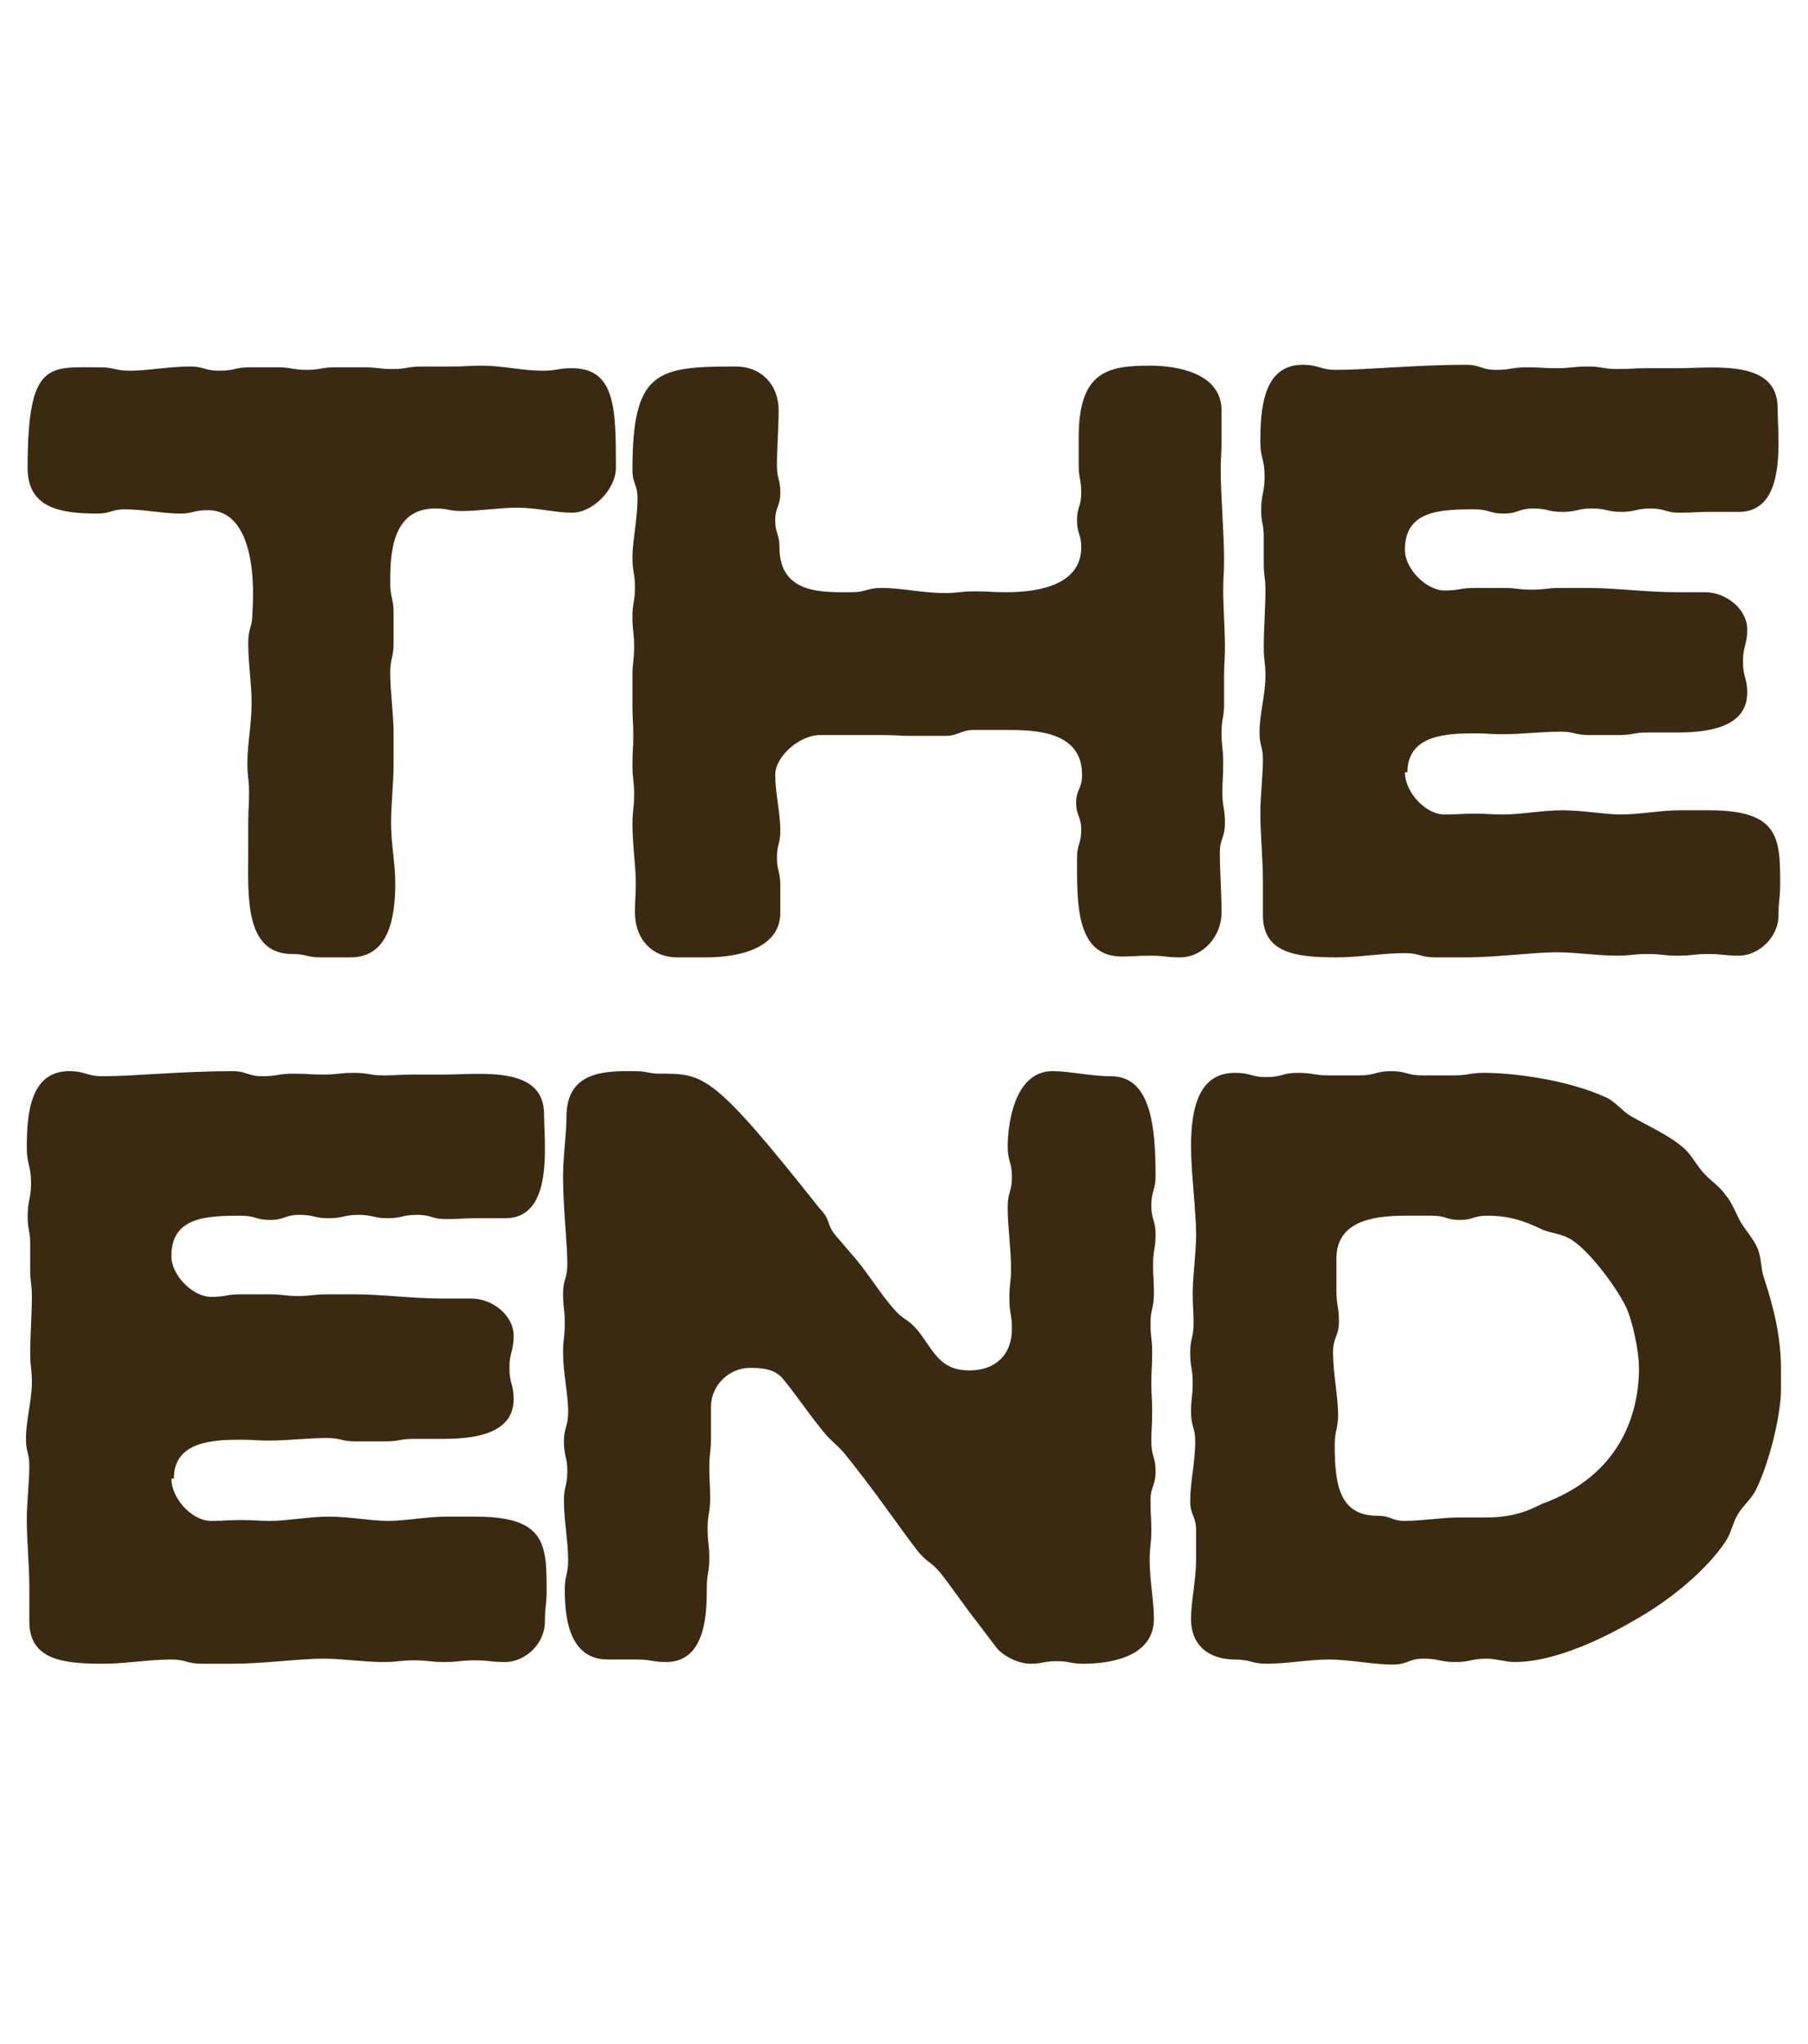
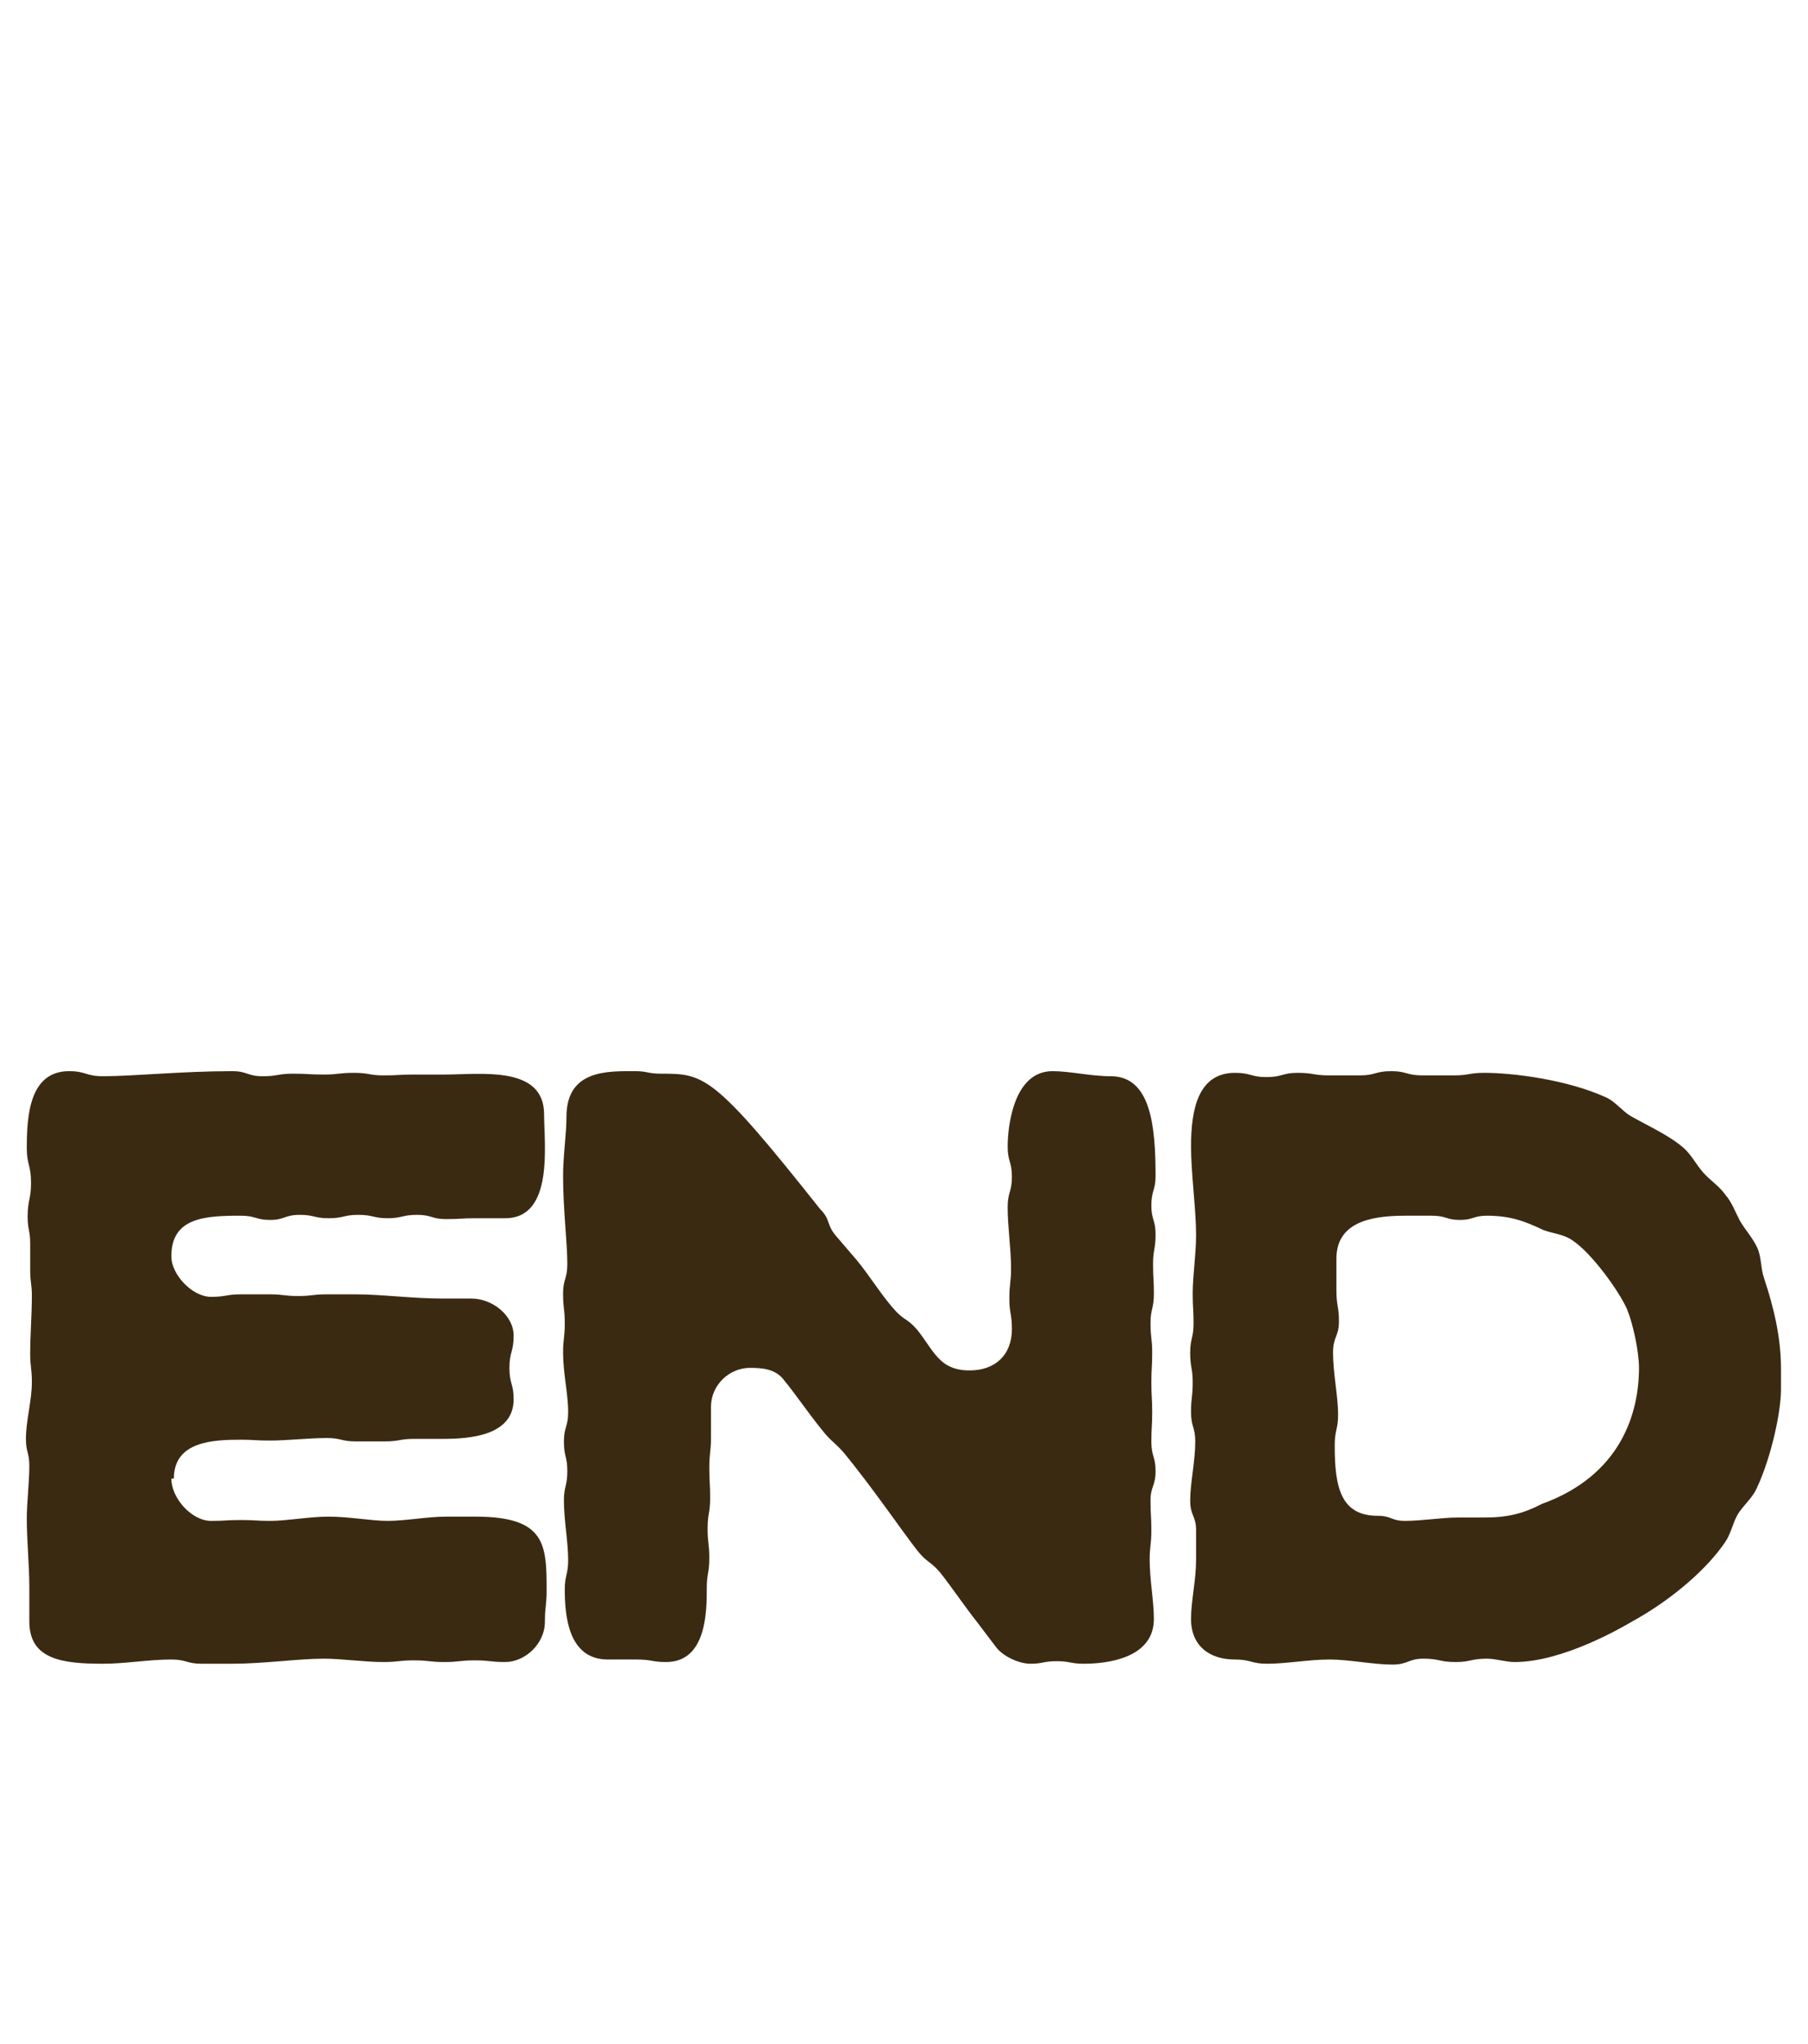
<svg xmlns="http://www.w3.org/2000/svg" width="69" height="78" viewBox="0 0 69 78" fill="none">
-   <path d="M11.15 36.404C9.311 36.404 9.473 34.146 9.473 32.533V31.404C9.473 30.823 9.505 30.823 9.505 30.242C9.505 29.694 9.441 29.694 9.441 29.113C9.441 28.404 9.602 27.63 9.602 26.823C9.602 26.081 9.473 25.307 9.473 24.533C9.473 23.952 9.634 23.952 9.634 23.372C9.634 23.21 9.989 19.469 7.924 19.469C7.376 19.469 7.376 19.598 6.86 19.598C6.247 19.598 5.473 19.436 4.763 19.436C4.247 19.436 4.247 19.598 3.699 19.598C2.215 19.598 1.054 19.34 1.054 17.856C1.054 13.759 1.86 14.017 3.796 14.017C4.376 14.017 4.376 14.146 4.957 14.146C5.634 14.146 6.473 13.985 7.247 13.985C7.795 13.985 7.795 14.146 8.376 14.146C8.957 14.146 8.957 14.017 9.537 14.017H10.602C11.15 14.017 11.15 14.114 11.698 14.114C12.247 14.114 12.247 14.017 12.795 14.017H13.892C14.44 14.017 14.44 14.082 14.989 14.082C15.537 14.082 15.537 13.985 16.118 13.985H17.247C17.827 13.985 17.827 13.953 18.408 13.953C19.15 13.953 19.956 14.146 20.698 14.146C21.279 14.146 21.279 14.05 21.827 14.05C23.505 14.05 23.505 15.63 23.505 17.856C23.505 18.662 22.634 19.565 21.827 19.565C21.182 19.565 20.505 19.372 19.73 19.372C19.085 19.372 18.279 19.501 17.634 19.501C17.118 19.501 17.118 19.404 16.602 19.404C14.924 19.404 14.892 21.21 14.892 22.243C14.892 22.823 15.021 22.823 15.021 23.372V24.533C15.021 25.114 14.892 25.114 14.892 25.662C14.892 26.404 15.021 27.275 15.021 27.952V29.113C15.021 29.92 14.924 30.694 14.924 31.404C14.924 32.178 15.085 32.952 15.085 33.694C15.085 35.049 14.827 36.533 13.376 36.533H12.247C11.698 36.533 11.698 36.404 11.15 36.404ZM31.297 28.049C30.522 28.049 29.587 28.855 29.587 29.565C29.587 30.307 29.78 30.984 29.78 31.694C29.78 32.21 29.651 32.21 29.651 32.726C29.651 33.242 29.78 33.242 29.78 33.791V34.823C29.78 36.178 28.232 36.533 26.942 36.533H25.845C24.845 36.533 24.232 35.791 24.232 34.823C24.232 34.275 24.265 34.275 24.265 33.694C24.265 33.049 24.136 32.242 24.136 31.436C24.136 30.888 24.2 30.888 24.2 30.307C24.2 29.759 24.136 29.759 24.136 29.178C24.136 28.63 24.168 28.63 24.168 28.049C24.168 27.501 24.136 27.501 24.136 26.92V25.791C24.136 25.243 24.2 25.243 24.2 24.662C24.2 24.114 24.136 24.114 24.136 23.533C24.136 22.985 24.232 22.985 24.232 22.404C24.232 21.856 24.136 21.856 24.136 21.275C24.136 20.63 24.329 19.823 24.329 19.017C24.329 18.469 24.136 18.469 24.136 17.92C24.136 14.146 25.071 13.985 28.071 13.985C29.071 13.985 29.716 14.695 29.716 15.662C29.716 16.34 29.651 17.049 29.651 17.759C29.651 18.275 29.78 18.275 29.78 18.791C29.78 19.34 29.587 19.34 29.587 19.856C29.587 20.372 29.748 20.372 29.748 20.888C29.748 22.694 31.426 22.598 32.49 22.598C33.071 22.598 33.071 22.436 33.651 22.436C34.425 22.436 35.2 22.63 36.038 22.63C36.619 22.63 36.619 22.565 37.2 22.565C37.812 22.565 37.812 22.598 38.393 22.598C39.2 22.598 41.264 22.501 41.264 20.888C41.264 20.372 41.103 20.372 41.103 19.856C41.103 19.34 41.264 19.34 41.264 18.791C41.264 18.275 41.167 18.275 41.167 17.759V16.695C41.167 14.146 42.296 13.953 43.909 13.953C44.78 13.953 46.619 14.178 46.619 15.662V16.791C46.619 17.372 46.587 17.372 46.587 17.953C46.587 18.888 46.715 20.307 46.715 21.372C46.715 21.952 46.683 21.952 46.683 22.501C46.683 23.21 46.748 23.985 46.748 24.694C46.748 25.243 46.715 25.243 46.715 25.791V26.888C46.715 27.404 46.619 27.404 46.619 27.952C46.619 28.533 46.683 28.533 46.683 29.113C46.683 29.694 46.651 29.694 46.651 30.242C46.651 30.823 46.748 30.823 46.748 31.404C46.748 31.984 46.554 31.984 46.554 32.533C46.554 33.275 46.619 34.049 46.619 34.823C46.619 35.726 45.909 36.533 45.038 36.533C44.458 36.533 44.458 36.468 43.909 36.468C43.361 36.468 43.361 36.5 42.812 36.5C41.038 36.5 41.103 34.436 41.103 32.726C41.103 32.21 41.264 32.21 41.264 31.662C41.264 31.146 41.071 31.146 41.071 30.63C41.071 30.113 41.296 30.113 41.296 29.565C41.296 27.888 39.49 27.855 38.393 27.855H37.2C36.619 27.855 36.619 28.081 36.038 28.081H34.845C34.264 28.081 34.264 28.049 33.651 28.049H31.297ZM67.874 34.92C67.874 35.791 67.1 36.468 66.358 36.468C65.777 36.468 65.777 36.404 65.196 36.404C64.616 36.404 64.616 36.468 64.035 36.468C63.455 36.468 63.455 36.404 62.874 36.404C62.293 36.404 62.293 36.468 61.713 36.468C60.938 36.468 60.164 36.339 59.422 36.339C58.487 36.339 57.132 36.533 55.939 36.533H54.777C54.197 36.533 54.197 36.371 53.616 36.371C52.745 36.371 51.874 36.533 51.003 36.533C49.455 36.533 48.197 36.371 48.197 34.92V33.63C48.197 32.726 48.1 31.888 48.1 30.984C48.1 30.404 48.197 29.597 48.197 28.985C48.197 28.468 48.068 28.468 48.068 27.952C48.068 27.243 48.294 26.501 48.294 25.791C48.294 25.243 48.229 25.243 48.229 24.694C48.229 23.985 48.294 23.21 48.294 22.501C48.294 22.017 48.229 22.017 48.229 21.501V20.501C48.229 19.985 48.132 19.985 48.132 19.469C48.132 18.823 48.261 18.823 48.261 18.178C48.261 17.501 48.1 17.501 48.1 16.856C48.1 15.63 48.197 13.92 49.713 13.92C50.358 13.92 50.358 14.114 51.003 14.114C52.164 14.114 54.035 13.92 55.939 13.92C56.519 13.92 56.519 14.114 57.1 14.114C57.681 14.114 57.681 14.017 58.261 14.017C58.842 14.017 58.842 14.05 59.422 14.05C60.003 14.05 60.003 13.985 60.584 13.985C61.164 13.985 61.164 14.082 61.713 14.082C62.293 14.082 62.293 14.05 62.874 14.05H64.035C65.422 14.05 67.841 13.695 67.841 15.566C67.841 16.695 68.229 19.533 66.358 19.533H65.229C64.68 19.533 64.68 19.565 64.1 19.565C63.551 19.565 63.551 19.404 63.003 19.404C62.422 19.404 62.422 19.533 61.874 19.533C61.326 19.533 61.326 19.404 60.745 19.404C60.197 19.404 60.197 19.533 59.616 19.533C59.068 19.533 59.068 19.404 58.519 19.404C57.939 19.404 57.939 19.598 57.39 19.598C56.842 19.598 56.842 19.436 56.261 19.436C54.906 19.436 53.616 19.501 53.616 20.985C53.616 21.694 54.422 22.533 55.132 22.533C55.713 22.533 55.713 22.436 56.261 22.436H57.358C57.906 22.436 57.906 22.501 58.455 22.501C59.003 22.501 59.003 22.436 59.551 22.436H60.648C61.616 22.436 62.842 22.598 63.971 22.598H65.067C65.874 22.598 66.68 23.243 66.68 24.017C66.68 24.63 66.519 24.63 66.519 25.243C66.519 25.856 66.68 25.856 66.68 26.436C66.68 27.823 65.035 27.952 63.971 27.952H62.874C62.325 27.952 62.325 28.049 61.777 28.049H60.648C60.1 28.049 60.1 27.92 59.551 27.92C58.842 27.92 58.068 28.017 57.358 28.017C56.81 28.017 56.81 27.985 56.261 27.985C55.197 27.985 53.713 28.049 53.713 29.468H53.616C53.616 30.21 54.39 31.081 55.132 31.081C55.713 31.081 55.713 31.049 56.261 31.049C56.842 31.049 56.842 31.081 57.39 31.081C58.035 31.081 58.874 30.92 59.616 30.92C60.422 30.92 61.229 31.081 61.874 31.081C62.551 31.081 63.39 30.92 64.1 30.92H65.229C67.906 30.92 67.938 31.984 67.938 33.726C67.938 34.339 67.874 34.339 67.874 34.92Z" fill="#3B2A12" />
  <path d="M20.796 61.874C20.796 62.745 20.022 63.422 19.28 63.422C18.7 63.422 18.7 63.358 18.119 63.358C17.538 63.358 17.538 63.422 16.958 63.422C16.377 63.422 16.377 63.358 15.796 63.358C15.216 63.358 15.216 63.422 14.635 63.422C13.861 63.422 13.087 63.294 12.345 63.294C11.409 63.294 10.055 63.487 8.861 63.487H7.7C7.119 63.487 7.119 63.326 6.539 63.326C5.668 63.326 4.797 63.487 3.926 63.487C2.377 63.487 1.119 63.326 1.119 61.874V60.584C1.119 59.681 1.023 58.842 1.023 57.939C1.023 57.358 1.119 56.552 1.119 55.939C1.119 55.423 0.99 55.423 0.99 54.907C0.99 54.197 1.216 53.455 1.216 52.745C1.216 52.197 1.152 52.197 1.152 51.649C1.152 50.939 1.216 50.165 1.216 49.455C1.216 48.971 1.152 48.971 1.152 48.455V47.455C1.152 46.939 1.055 46.939 1.055 46.423C1.055 45.778 1.184 45.778 1.184 45.133C1.184 44.455 1.023 44.455 1.023 43.81C1.023 42.584 1.119 40.875 2.636 40.875C3.281 40.875 3.281 41.068 3.926 41.068C5.087 41.068 6.958 40.875 8.861 40.875C9.442 40.875 9.442 41.068 10.022 41.068C10.603 41.068 10.603 40.971 11.184 40.971C11.764 40.971 11.764 41.004 12.345 41.004C12.925 41.004 12.925 40.939 13.506 40.939C14.087 40.939 14.087 41.036 14.635 41.036C15.216 41.036 15.216 41.004 15.796 41.004H16.958C18.345 41.004 20.764 40.649 20.764 42.52C20.764 43.649 21.151 46.487 19.28 46.487H18.151C17.603 46.487 17.603 46.52 17.022 46.52C16.474 46.52 16.474 46.358 15.925 46.358C15.345 46.358 15.345 46.487 14.796 46.487C14.248 46.487 14.248 46.358 13.668 46.358C13.119 46.358 13.119 46.487 12.539 46.487C11.99 46.487 11.99 46.358 11.442 46.358C10.861 46.358 10.861 46.552 10.313 46.552C9.764 46.552 9.764 46.391 9.184 46.391C7.829 46.391 6.539 46.455 6.539 47.939C6.539 48.649 7.345 49.487 8.055 49.487C8.635 49.487 8.635 49.391 9.184 49.391H10.28C10.829 49.391 10.829 49.455 11.377 49.455C11.926 49.455 11.926 49.391 12.474 49.391H13.571C14.538 49.391 15.764 49.552 16.893 49.552H17.99C18.796 49.552 19.603 50.197 19.603 50.971C19.603 51.584 19.442 51.584 19.442 52.197C19.442 52.81 19.603 52.81 19.603 53.391C19.603 54.778 17.958 54.907 16.893 54.907H15.796C15.248 54.907 15.248 55.003 14.7 55.003H13.571C13.022 55.003 13.022 54.874 12.474 54.874C11.764 54.874 10.99 54.971 10.28 54.971C9.732 54.971 9.732 54.939 9.184 54.939C8.119 54.939 6.635 55.003 6.635 56.423H6.539C6.539 57.165 7.313 58.036 8.055 58.036C8.635 58.036 8.635 58.003 9.184 58.003C9.764 58.003 9.764 58.036 10.313 58.036C10.958 58.036 11.797 57.874 12.539 57.874C13.345 57.874 14.151 58.036 14.796 58.036C15.474 58.036 16.312 57.874 17.022 57.874H18.151C20.828 57.874 20.861 58.939 20.861 60.681C20.861 61.294 20.796 61.294 20.796 61.874ZM29.908 52.649C29.586 52.229 29.07 52.197 28.618 52.197C27.844 52.197 27.134 52.842 27.134 53.681V54.842C27.134 55.423 27.07 55.423 27.07 56.003C27.07 56.584 27.102 56.584 27.102 57.165C27.102 57.745 27.005 57.745 27.005 58.326C27.005 58.907 27.07 58.907 27.07 59.455C27.07 60.035 26.973 60.035 26.973 60.616C26.973 61.455 26.973 63.422 25.425 63.422C24.876 63.422 24.876 63.326 24.296 63.326H23.199C21.683 63.326 21.554 61.648 21.554 60.648C21.554 60.1 21.683 60.1 21.683 59.519C21.683 58.842 21.521 58.003 21.521 57.261C21.521 56.713 21.651 56.713 21.651 56.132C21.651 55.584 21.521 55.584 21.521 55.003C21.521 54.455 21.683 54.455 21.683 53.874C21.683 53.197 21.489 52.391 21.489 51.616C21.489 51.068 21.554 51.068 21.554 50.487C21.554 49.939 21.489 49.939 21.489 49.358C21.489 48.81 21.651 48.81 21.651 48.229C21.651 47.423 21.489 46.133 21.489 44.875C21.489 44.1 21.618 43.294 21.618 42.617C21.618 40.81 23.199 40.875 24.231 40.875C24.715 40.875 24.715 40.971 25.231 40.971C26.876 40.971 27.231 41.004 31.295 46.133C31.715 46.552 31.521 46.713 31.908 47.165L32.682 48.068C33.166 48.649 33.618 49.391 34.102 49.939C34.489 50.391 34.618 50.294 35.005 50.745C35.65 51.552 35.844 52.294 37.005 52.294C37.973 52.294 38.618 51.713 38.618 50.713C38.618 50.133 38.521 50.133 38.521 49.552C38.521 48.971 38.585 48.971 38.585 48.391C38.585 47.649 38.456 46.81 38.456 46.068C38.456 45.487 38.618 45.487 38.618 44.907C38.618 44.326 38.456 44.326 38.456 43.746C38.456 43.068 38.65 40.875 40.166 40.875C40.843 40.875 41.618 41.068 42.392 41.068C43.908 41.068 44.101 42.939 44.101 44.875C44.101 45.423 43.94 45.423 43.94 46.004C43.94 46.552 44.101 46.552 44.101 47.1C44.101 47.681 44.005 47.681 44.005 48.229C44.005 48.81 44.037 48.81 44.037 49.358C44.037 49.939 43.908 49.939 43.908 50.487C43.908 51.068 43.972 51.068 43.972 51.616C43.972 52.197 43.94 52.197 43.94 52.745C43.94 53.326 43.972 53.326 43.972 53.874C43.972 54.455 43.94 54.455 43.94 55.003C43.94 55.584 44.101 55.584 44.101 56.132C44.101 56.713 43.908 56.713 43.908 57.261C43.908 57.842 43.94 57.842 43.94 58.39C43.94 58.971 43.876 58.971 43.876 59.519C43.876 60.294 44.037 61.1 44.037 61.777C44.037 63.261 42.295 63.487 41.36 63.487C40.843 63.487 40.843 63.39 40.327 63.39C39.811 63.39 39.811 63.487 39.327 63.487C38.876 63.487 38.263 63.197 38.005 62.842L37.295 61.906C36.811 61.294 36.36 60.616 35.876 60.003C35.489 59.552 35.392 59.648 35.005 59.164C34.424 58.423 33.263 56.713 32.166 55.391C31.779 54.971 31.715 55.003 31.36 54.552C30.811 53.874 30.36 53.197 29.908 52.649ZM67.969 52.229C67.969 52.52 67.969 52.778 67.969 53.036C67.969 53.842 67.614 55.584 67.034 56.81C66.873 57.165 66.55 57.423 66.324 57.778C66.131 58.1 66.066 58.519 65.84 58.842C65.195 59.81 63.873 61.003 62.292 61.874C61.905 62.1 59.647 63.422 57.808 63.422C57.453 63.422 57.099 63.294 56.744 63.294C56.131 63.294 56.131 63.422 55.55 63.422C54.937 63.422 54.937 63.294 54.325 63.294C53.744 63.294 53.744 63.519 53.131 63.519C52.421 63.519 51.486 63.326 50.744 63.326C49.938 63.326 49.099 63.487 48.357 63.487C47.744 63.487 47.744 63.326 47.131 63.326C46.163 63.326 45.454 62.81 45.454 61.777C45.454 61.1 45.647 60.294 45.647 59.519V58.39C45.647 57.842 45.422 57.842 45.422 57.261C45.422 56.584 45.615 55.778 45.615 55.003C45.615 54.455 45.454 54.455 45.454 53.874C45.454 53.326 45.518 53.326 45.518 52.745C45.518 52.197 45.422 52.197 45.422 51.616C45.422 51.068 45.551 51.068 45.551 50.487C45.551 49.939 45.518 49.939 45.518 49.358C45.518 48.681 45.647 47.875 45.647 47.1C45.647 46.197 45.454 44.746 45.454 43.746C45.454 42.294 45.744 40.939 47.131 40.939C47.744 40.939 47.744 41.101 48.325 41.101C48.938 41.101 48.938 40.939 49.518 40.939C50.131 40.939 50.131 41.036 50.712 41.036H51.905C52.486 41.036 52.486 40.875 53.099 40.875C53.679 40.875 53.679 41.036 54.292 41.036H55.486C56.066 41.036 56.066 40.939 56.647 40.939C57.744 40.939 59.808 41.197 61.292 41.875C61.647 42.036 61.905 42.391 62.227 42.584C62.905 42.971 63.711 43.326 64.26 43.81C64.55 44.068 64.744 44.455 65.002 44.746C65.26 45.036 65.615 45.262 65.84 45.584C66.098 45.875 66.227 46.262 66.421 46.617C66.615 46.939 66.905 47.262 67.066 47.617C67.227 47.971 67.195 48.423 67.324 48.778C67.711 49.939 67.969 51.068 67.969 52.229ZM56.679 57.907C57.55 57.907 58.163 57.745 58.84 57.39C61.873 56.294 62.55 53.907 62.55 52.197C62.55 51.584 62.324 50.52 62.099 49.971C61.808 49.294 60.744 47.81 60.002 47.326C59.679 47.1 59.26 47.068 58.905 46.939C58.163 46.584 57.615 46.391 56.744 46.391C56.228 46.391 56.228 46.552 55.712 46.552C55.196 46.552 55.196 46.391 54.647 46.391H53.615C52.228 46.391 51.002 46.681 51.002 48.036V49.229C51.002 49.842 51.099 49.842 51.099 50.423C51.099 51.004 50.873 51.004 50.873 51.616C50.873 52.391 51.067 53.294 51.067 53.971C51.067 54.552 50.938 54.552 50.938 55.165C50.938 56.745 51.163 57.842 52.583 57.842C53.099 57.842 53.099 58.036 53.615 58.036C54.26 58.036 55.034 57.907 55.647 57.907H56.679Z" fill="#3B2A12" />
</svg>